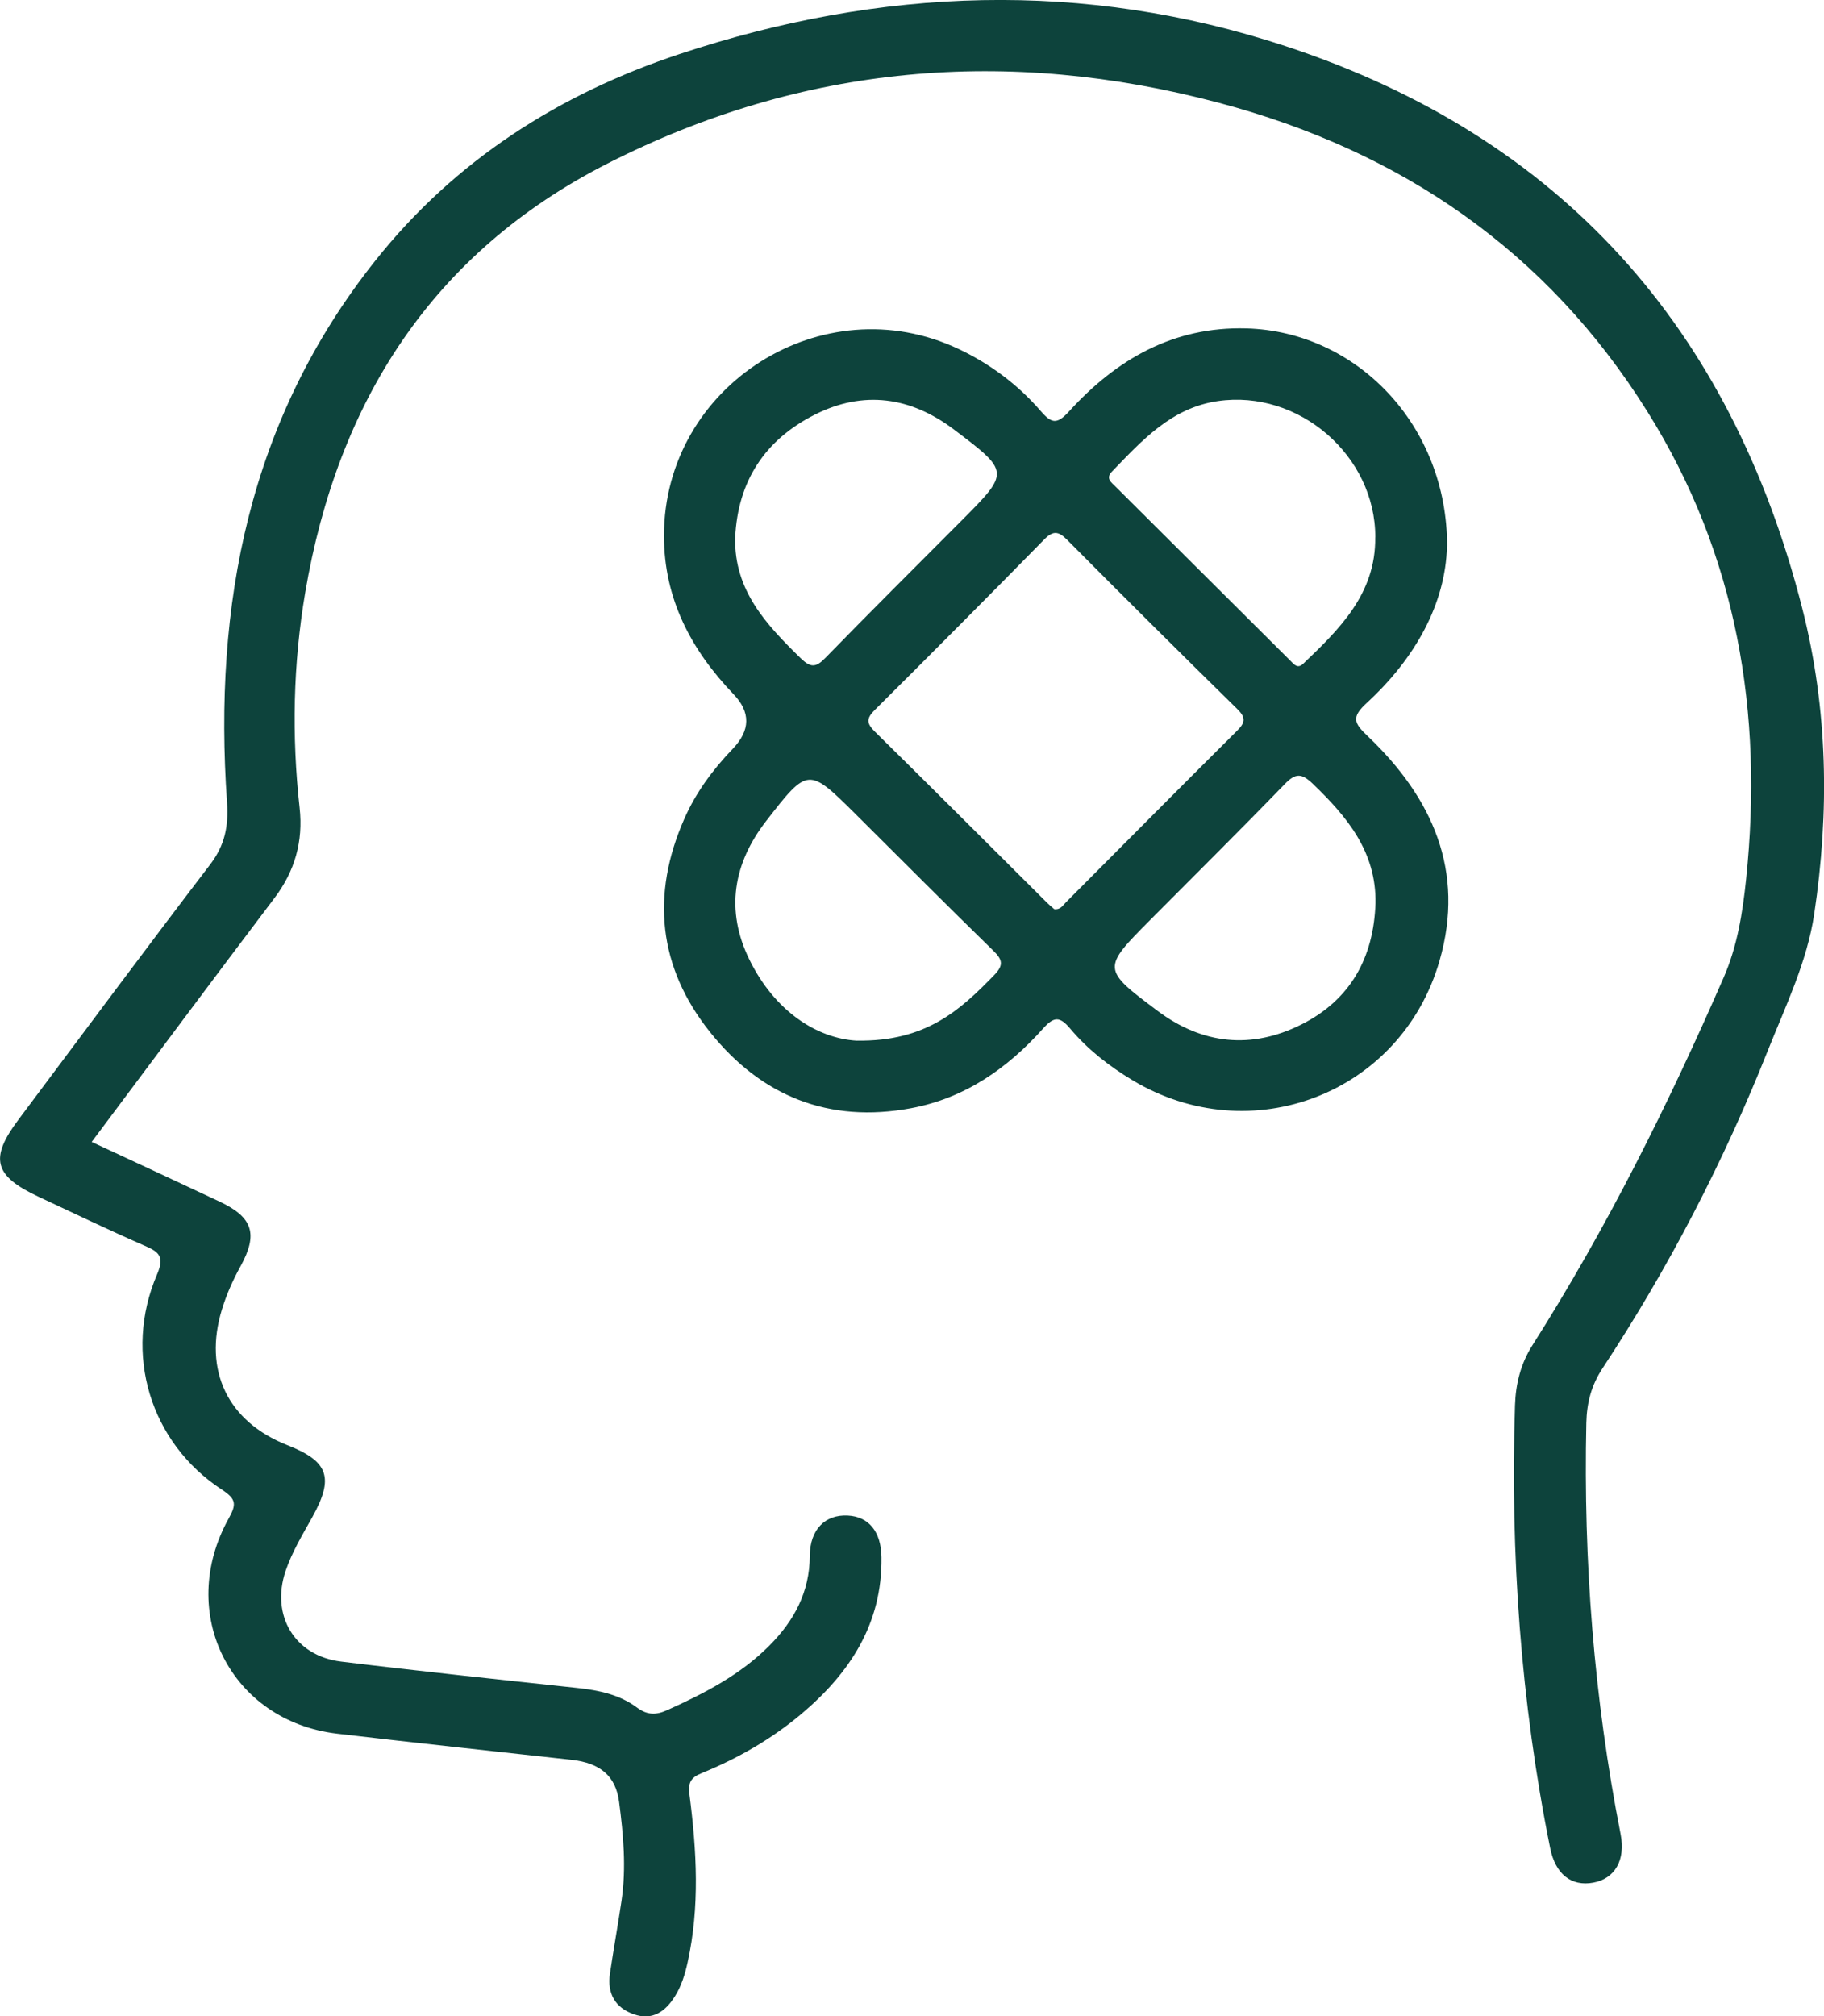
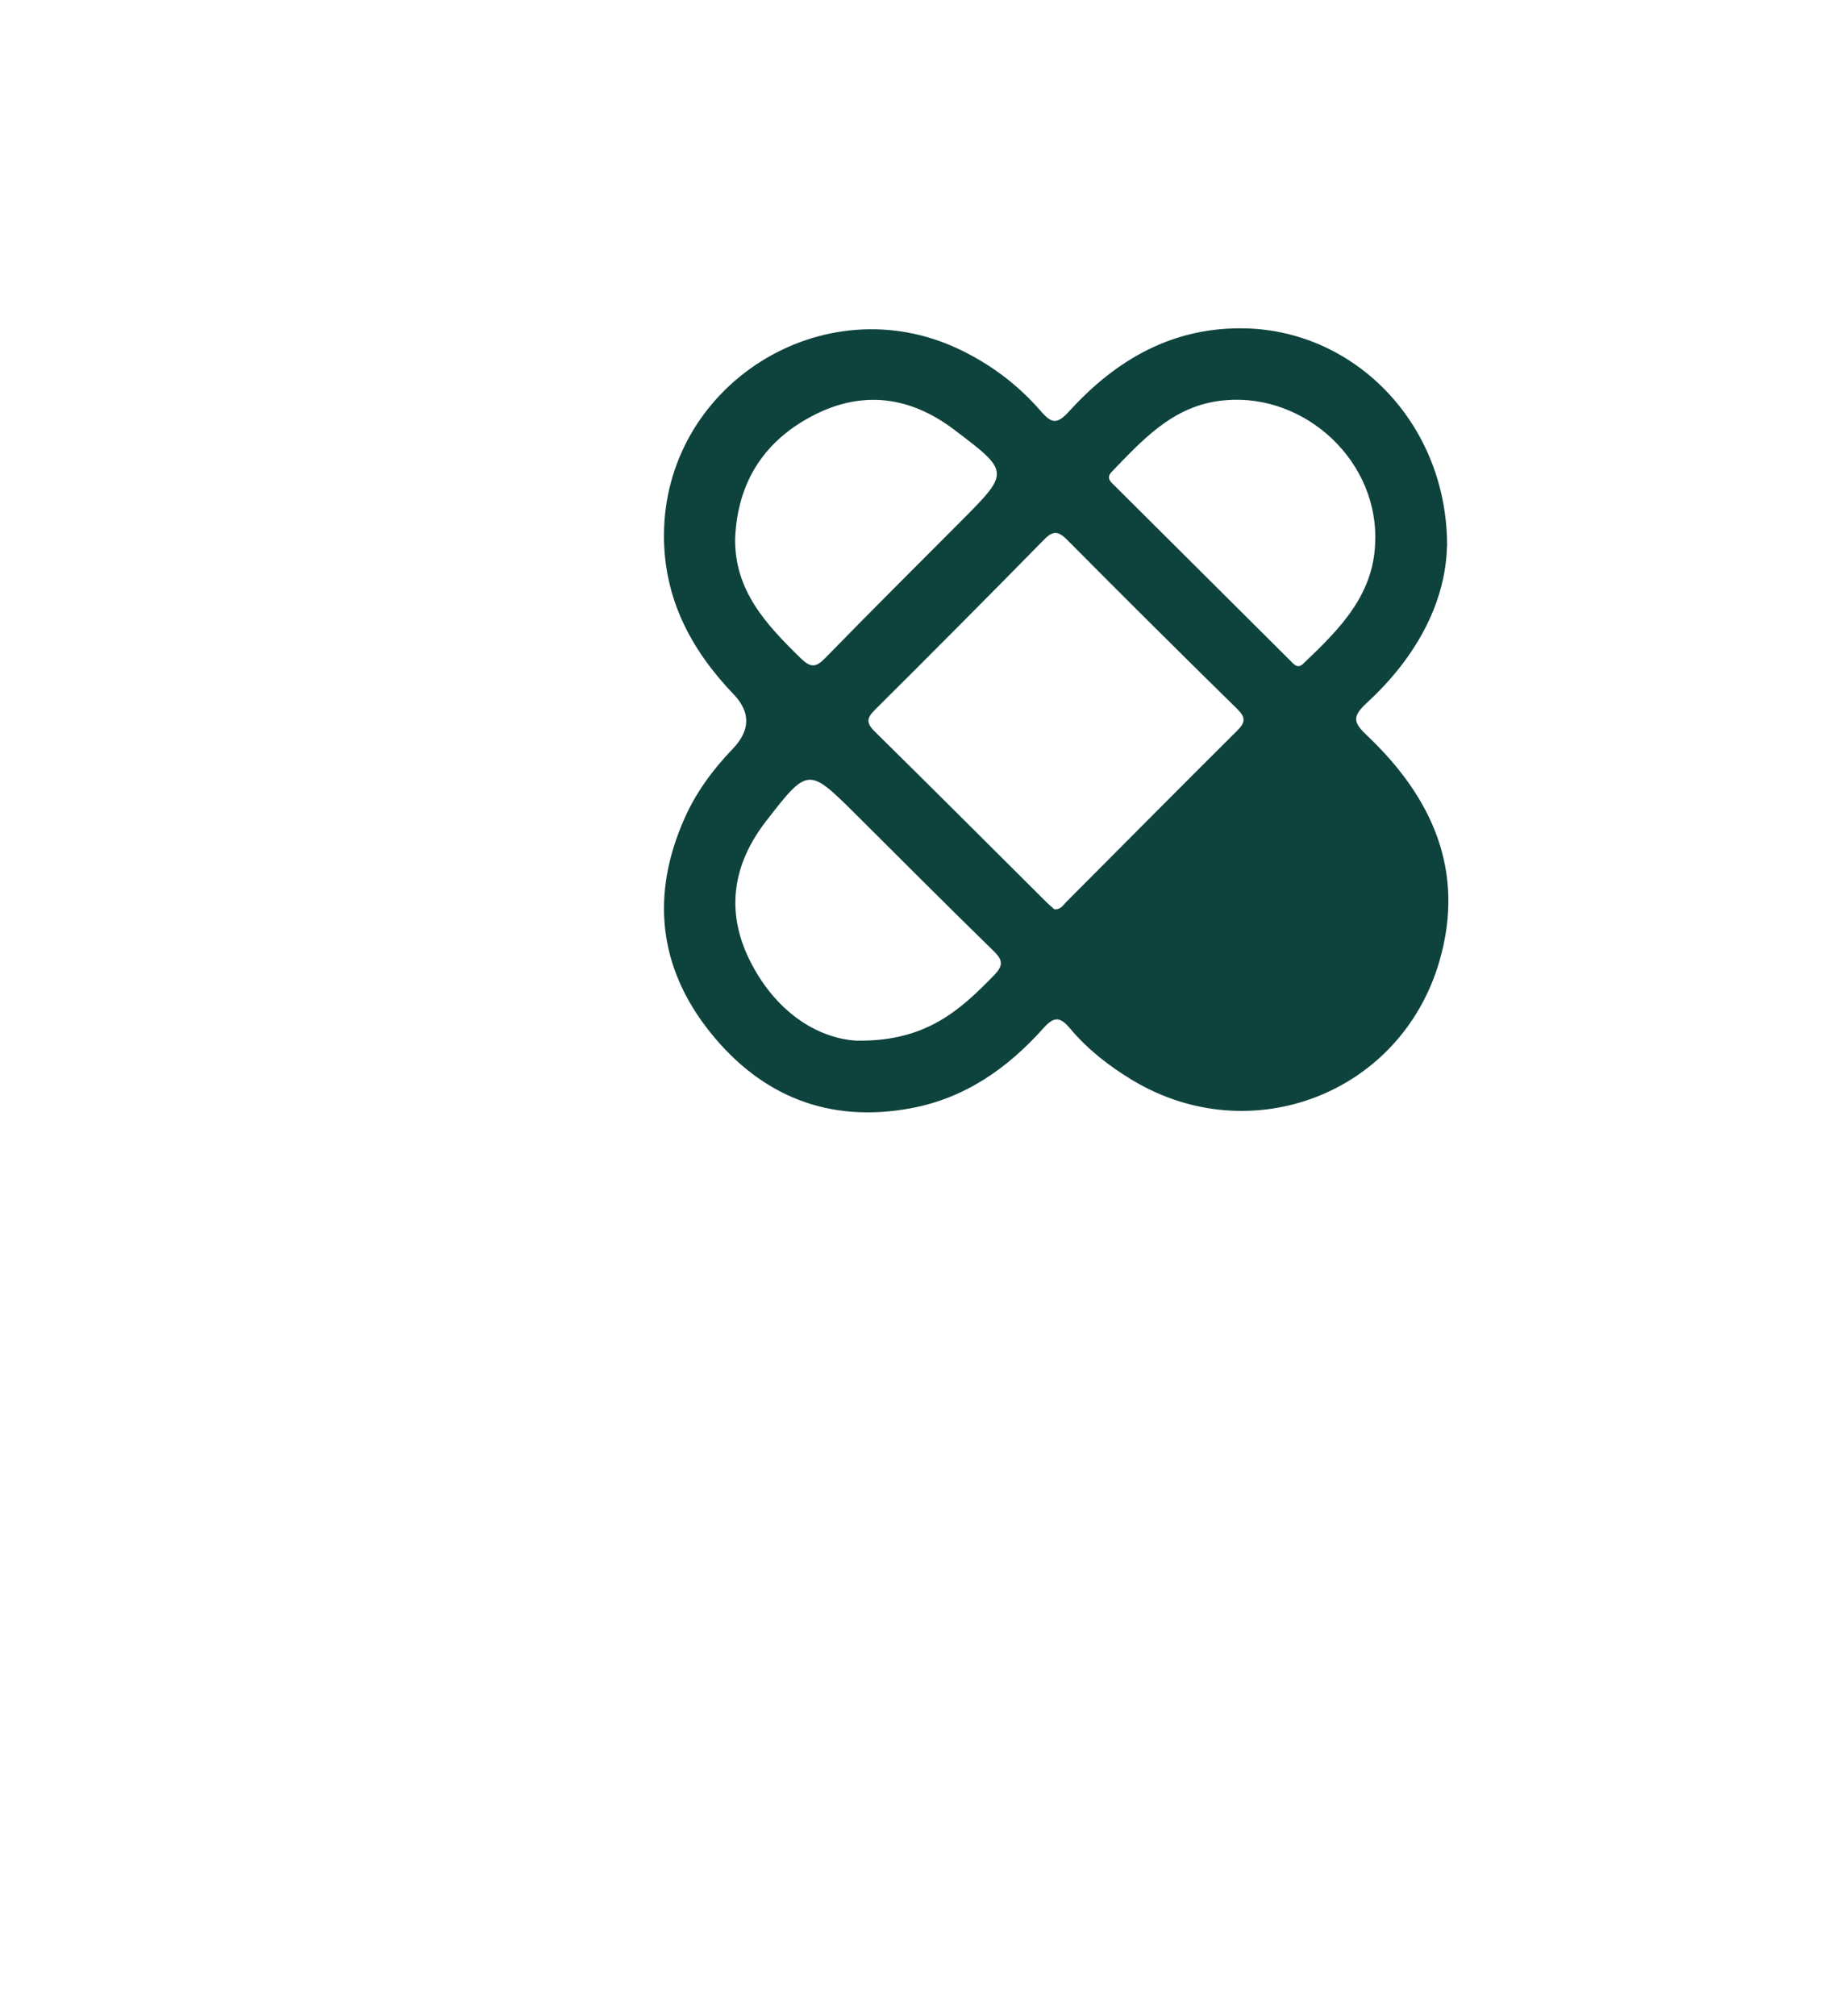
<svg xmlns="http://www.w3.org/2000/svg" id="_Слой_2" data-name="Слой 2" viewBox="0 0 274.88 303.74">
  <defs>
    <style> .cls-1 { fill: #0d433c; } </style>
  </defs>
  <g id="OBJECTS">
    <g>
-       <path class="cls-1" d="m13.82,172.02c6.66,3.1,13,6.03,19.32,9.01,4.97,2.35,5.77,4.87,3.12,9.7-1.15,2.08-2.11,4.23-2.81,6.51-2.83,9.23.87,16.92,9.86,20.46,6.2,2.44,7.06,4.88,3.77,10.81-1.48,2.66-3.07,5.26-4.05,8.17-2.24,6.67,1.37,12.77,8.38,13.62,11.87,1.45,23.77,2.7,35.66,3.98,3.19.34,6.3,1,8.89,2.92,1.61,1.2,2.93,1.17,4.64.39,5.58-2.52,10.98-5.3,15.36-9.71,3.72-3.74,6.05-8.04,6.08-13.5.02-3.99,2.32-6.25,5.7-6.08,3.2.15,5.05,2.43,5.1,6.31.13,9.97-4.76,17.41-12.05,23.56-4.52,3.81-9.62,6.72-15.08,8.95-1.63.67-2.04,1.42-1.8,3.26,1.08,8.42,1.57,16.86-.29,25.26-.39,1.77-.92,3.49-1.88,5.04-1.44,2.33-3.41,3.74-6.22,2.75-2.82-.98-4.04-3.14-3.6-6.12.54-3.68,1.21-7.34,1.75-11.02.73-4.97.27-9.93-.37-14.85-.51-3.93-2.86-5.86-7.15-6.34-11.78-1.3-23.56-2.56-35.33-3.94-16.04-1.88-24.29-18.15-16.36-32.41,1.17-2.11,1.18-2.91-.99-4.33-10.85-7.08-14.93-20.52-9.8-32.45,1.15-2.69.31-3.37-1.88-4.32-5.37-2.34-10.66-4.89-15.97-7.37-6.74-3.15-7.43-5.77-3.04-11.62,9.61-12.83,19.16-25.7,28.89-38.43,2.23-2.92,2.79-5.78,2.54-9.39-2.07-29.76,3.3-57.6,22.33-81.55,11.99-15.1,27.67-25.11,45.84-31.14,30.32-10.06,60.96-11.23,91.45-1.17,41.54,13.7,67.04,42.5,77.78,84.69,3.88,15.23,4.1,30.64,1.79,46.05-1.07,7.14-4.28,13.76-6.95,20.45-6.69,16.82-14.98,32.82-24.94,47.94-1.69,2.57-2.38,5.18-2.45,8.24-.45,20.84,1.15,41.5,5.17,61.96.76,3.89-.85,6.68-4.11,7.29-3.32.62-5.72-1.28-6.51-5.21-4.44-22.01-6.01-44.26-5.3-66.68.1-3.21.85-6.25,2.59-9,11.22-17.66,20.51-36.32,28.86-55.46,2.06-4.71,2.85-9.73,3.38-14.79,2.62-25.09-1.33-48.83-14.89-70.48-15.19-24.26-37.18-39.23-64.58-46.5-31.81-8.44-62.73-5.8-92.13,9.16-26.39,13.43-40.67,35.86-45.55,64.65-1.82,10.74-2.04,21.56-.84,32.39.56,5.08-.71,9.54-3.81,13.63-9.12,12.05-18.14,24.18-27.52,36.7Z" />
-       <path class="cls-1" d="m218.06,82.33c-.22,8.58-4.75,16.82-12.08,23.55-2.35,2.16-1.96,3.03.13,5.01,9.73,9.26,14.74,20.31,10.83,33.84-5.78,20.04-28.46,28.72-46.31,17.97-3.5-2.11-6.72-4.62-9.35-7.75-1.55-1.84-2.43-1.86-4.07-.03-5.38,6.02-11.8,10.51-19.91,12.02-12.39,2.31-22.59-1.82-30.3-11.47-7.79-9.75-8.93-20.68-3.87-32.13,1.74-3.95,4.29-7.41,7.29-10.53q4.03-4.19.1-8.26c-6.38-6.67-10.46-14.35-10.46-23.84,0-22.68,23.94-37.84,44.44-28.12,4.75,2.25,8.91,5.37,12.34,9.33,1.65,1.91,2.46,2.04,4.29.03,7.12-7.82,15.7-12.78,26.68-12.48,16.62.45,30.33,14.58,30.27,32.85Zm-59.19,54.63c.99.1,1.33-.6,1.78-1.05,8.6-8.62,17.17-17.27,25.8-25.85,1.23-1.22,1.31-1.97.02-3.24-8.61-8.45-17.16-16.95-25.66-25.51-1.34-1.35-2.14-1.39-3.49,0-8.45,8.61-16.96,17.16-25.51,25.66-1.28,1.27-1.22,2.01.03,3.24,8.67,8.54,17.28,17.15,25.91,25.74.39.39.82.74,1.14,1.02Zm48.39-56.02c.03-12.31-11.53-22.29-23.73-20.52-7.02,1.02-11.42,5.93-15.97,10.63-.98,1.01-.08,1.62.53,2.23,8.78,8.75,17.57,17.5,26.36,26.24.55.54,1.08,1.29,1.95.46,5.52-5.26,10.94-10.58,10.85-19.03Zm-96.47.07c-.16,7.95,4.7,13.08,9.86,18.13,1.51,1.47,2.3,1.45,3.74-.04,6.76-6.94,13.64-13.77,20.48-20.64,7.31-7.34,7.34-7.38-1.14-13.78-6.5-4.9-13.59-5.92-20.93-2.22-7.54,3.8-11.62,10.04-12.01,18.54Zm96.5,55.06c.13-7.74-4.26-13.01-9.43-17.98-1.72-1.65-2.63-1.65-4.26.04-6.66,6.88-13.47,13.62-20.22,20.41-7.31,7.35-7.37,7.43,1.1,13.76,6.73,5.03,14.11,5.8,21.62,2.04,7.42-3.71,10.91-10.08,11.19-18.27Zm-78.15,20.69c10.44.17,15.59-4.65,20.63-9.81,1.5-1.54,1.36-2.34-.09-3.75-6.94-6.76-13.77-13.63-20.64-20.46-7.22-7.17-7.26-7.21-13.58.94-4.98,6.42-6.16,13.49-2.52,20.89,3.78,7.69,10.09,11.85,16.19,12.2Z" />
+       <path class="cls-1" d="m218.06,82.33c-.22,8.58-4.75,16.82-12.08,23.55-2.35,2.16-1.96,3.03.13,5.01,9.73,9.26,14.74,20.31,10.83,33.84-5.78,20.04-28.46,28.72-46.31,17.97-3.5-2.11-6.72-4.62-9.35-7.75-1.55-1.84-2.43-1.86-4.07-.03-5.38,6.02-11.8,10.51-19.91,12.02-12.39,2.31-22.59-1.82-30.3-11.47-7.79-9.75-8.93-20.68-3.87-32.13,1.74-3.95,4.29-7.41,7.29-10.53q4.03-4.19.1-8.26c-6.38-6.67-10.46-14.35-10.46-23.84,0-22.68,23.94-37.84,44.44-28.12,4.75,2.25,8.91,5.37,12.34,9.33,1.65,1.91,2.46,2.04,4.29.03,7.12-7.82,15.7-12.78,26.68-12.48,16.62.45,30.33,14.58,30.27,32.85Zm-59.19,54.63c.99.1,1.33-.6,1.78-1.05,8.6-8.62,17.17-17.27,25.8-25.85,1.23-1.22,1.31-1.97.02-3.24-8.61-8.45-17.16-16.95-25.66-25.51-1.34-1.35-2.14-1.39-3.49,0-8.45,8.61-16.96,17.16-25.51,25.66-1.28,1.27-1.22,2.01.03,3.24,8.67,8.54,17.28,17.15,25.91,25.74.39.39.82.74,1.14,1.02Zm48.39-56.02c.03-12.31-11.53-22.29-23.73-20.52-7.02,1.02-11.42,5.93-15.97,10.63-.98,1.01-.08,1.62.53,2.23,8.78,8.75,17.57,17.5,26.36,26.24.55.54,1.08,1.29,1.95.46,5.52-5.26,10.94-10.58,10.85-19.03Zm-96.47.07c-.16,7.95,4.7,13.08,9.86,18.13,1.51,1.47,2.3,1.45,3.74-.04,6.76-6.94,13.64-13.77,20.48-20.64,7.31-7.34,7.34-7.38-1.14-13.78-6.5-4.9-13.59-5.92-20.93-2.22-7.54,3.8-11.62,10.04-12.01,18.54Zm96.5,55.06Zm-78.15,20.69c10.44.17,15.59-4.65,20.63-9.81,1.5-1.54,1.36-2.34-.09-3.75-6.94-6.76-13.77-13.63-20.64-20.46-7.22-7.17-7.26-7.21-13.58.94-4.98,6.42-6.16,13.49-2.52,20.89,3.78,7.69,10.09,11.85,16.19,12.2Z" />
    </g>
  </g>
</svg>